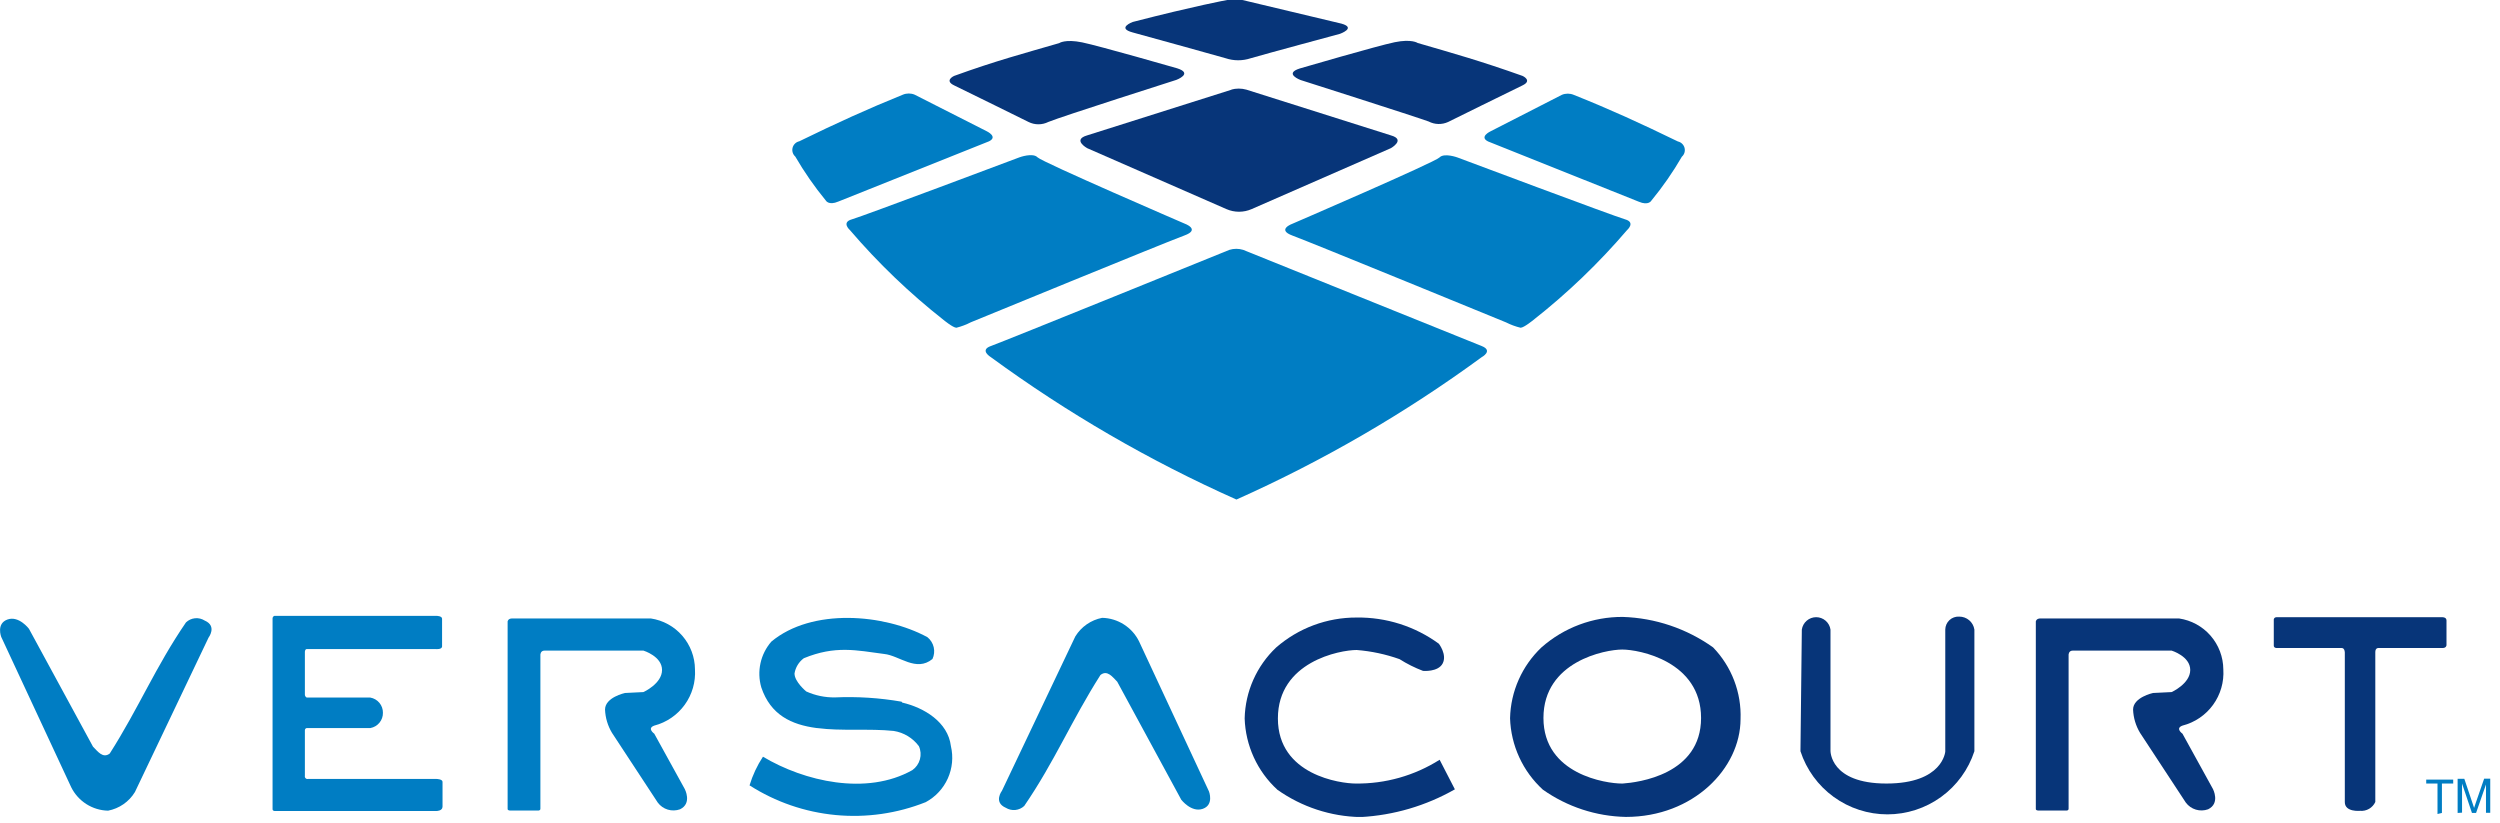
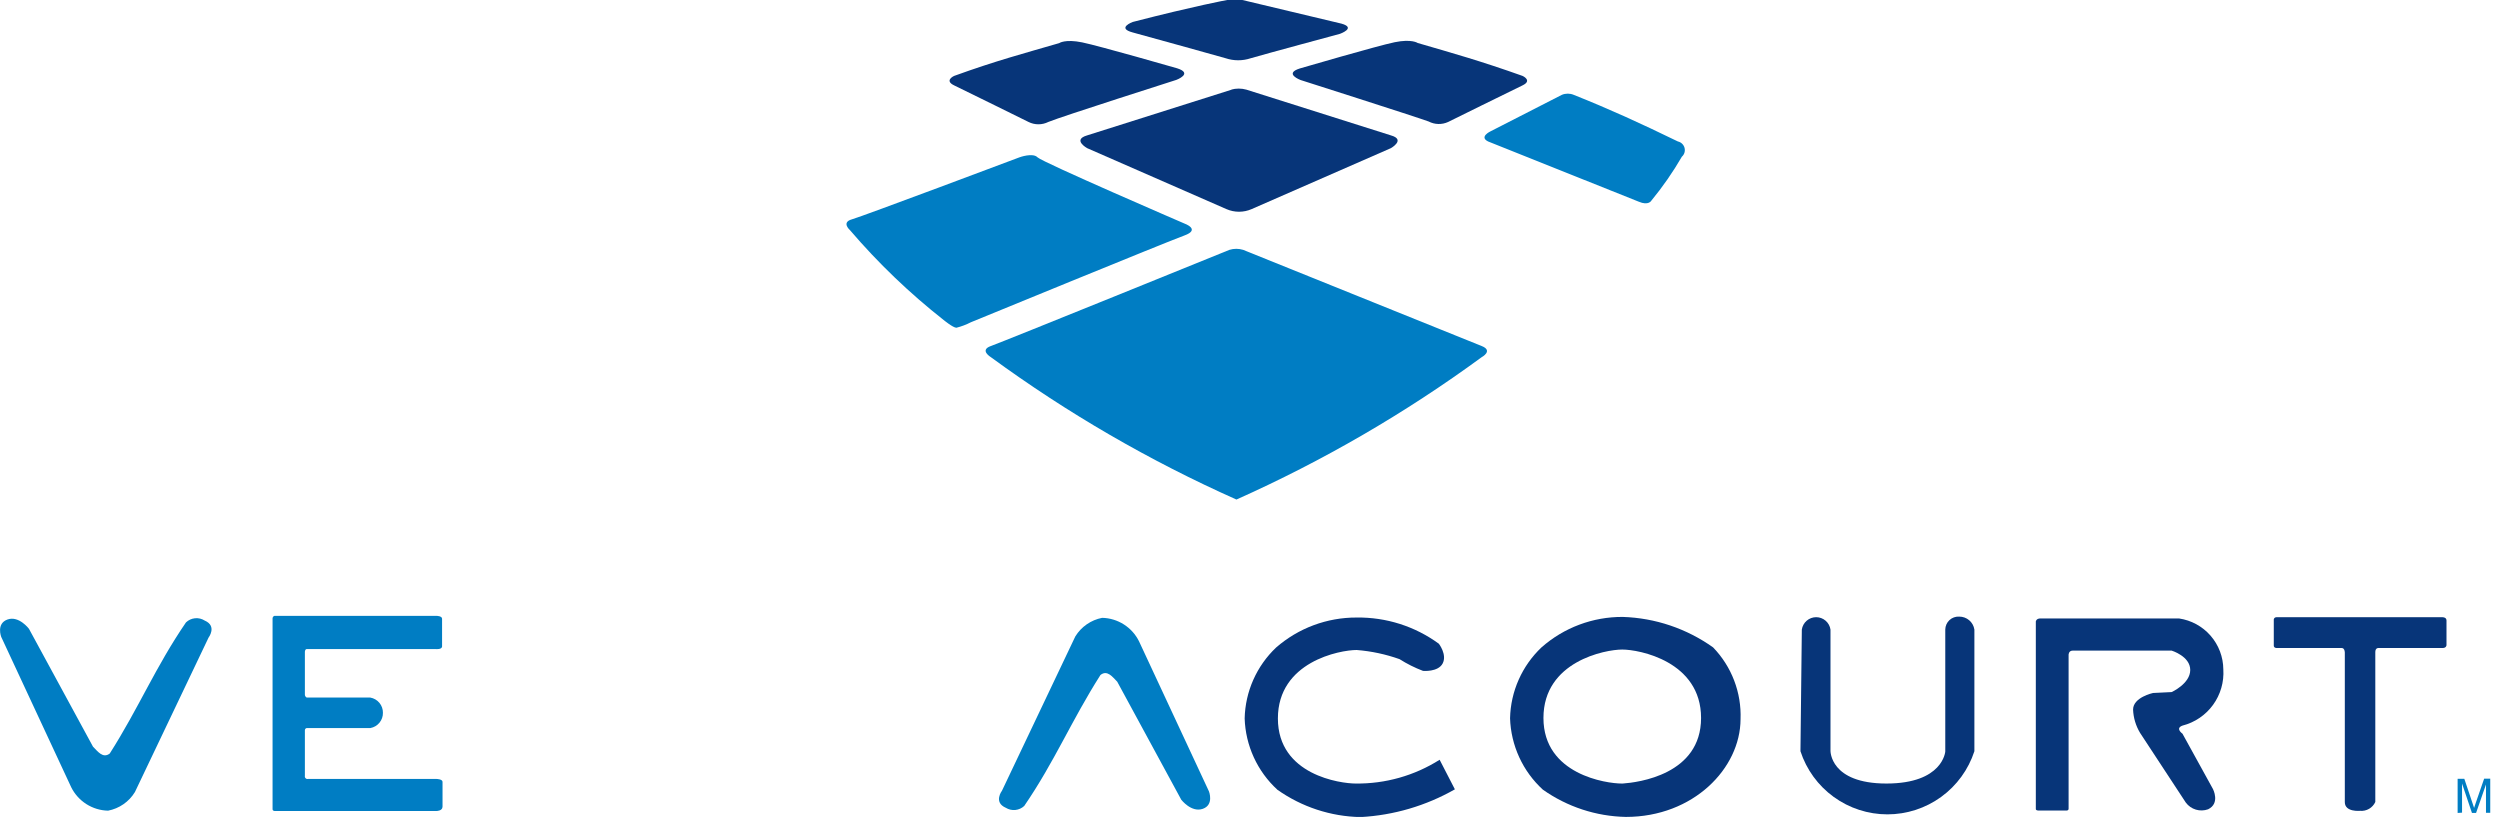
<svg xmlns="http://www.w3.org/2000/svg" fill="none" viewBox="0 0 164 54" height="54" width="164">
  <g clip-path="url(#clip0_57_2)">
    <g clip-path="url(#clip1_57_2)">
-       <path fill="#007DC3" d="M64.88 9.27C65.49 8.97 64.73 8.61 64.73 8.61L60 6.21C59.878 6.159 59.747 6.133 59.615 6.133C59.483 6.133 59.352 6.159 59.23 6.21C56.91 7.15 54.91 8.06 52.43 9.27C52.326 9.293 52.23 9.344 52.153 9.419C52.076 9.493 52.021 9.587 51.994 9.69C51.967 9.794 51.969 9.903 52 10.005C52.031 10.107 52.09 10.199 52.17 10.27C52.758 11.282 53.427 12.245 54.17 13.15C54.17 13.15 54.35 13.5 55 13.22L64.88 9.27Z" />
      <path fill="#007DC3" d="M62.74 21.5C62.52 21.5 61.9 20.99 61.9 20.99C59.666 19.232 57.609 17.26 55.76 15.1C55.76 15.1 55.17 14.59 55.88 14.39C56.59 14.19 66.88 10.32 66.88 10.32C66.88 10.32 67.75 10 68.06 10.32C68.37 10.64 77.69 14.66 77.69 14.66C77.69 14.66 78.8 15.05 77.69 15.45C76.58 15.85 63.69 21.14 63.69 21.14C63.388 21.296 63.069 21.417 62.74 21.5Z" />
      <path fill="#007DC3" d="M97.62 9.28C97.01 8.98 97.77 8.62 97.77 8.62L102.46 6.22C102.582 6.169 102.713 6.143 102.845 6.143C102.977 6.143 103.108 6.169 103.23 6.22C105.59 7.16 107.58 8.07 110.07 9.28C110.174 9.303 110.27 9.354 110.347 9.429C110.424 9.503 110.479 9.597 110.506 9.7C110.533 9.804 110.531 9.913 110.5 10.015C110.469 10.117 110.41 10.209 110.33 10.28C109.743 11.293 109.074 12.256 108.33 13.16C108.33 13.16 108.15 13.51 107.5 13.23L97.62 9.28Z" />
-       <path fill="#007DC3" d="M99.75 21.5C99.97 21.5 100.59 20.99 100.59 20.99C102.825 19.233 104.882 17.26 106.73 15.1C106.73 15.1 107.32 14.59 106.61 14.39C105.9 14.19 95.61 10.33 95.61 10.33C95.61 10.33 94.74 10.01 94.43 10.33C94.12 10.65 84.8 14.67 84.8 14.67C84.8 14.67 83.7 15.06 84.8 15.46C85.9 15.86 98.8 21.15 98.8 21.15C99.102 21.303 99.421 21.42 99.75 21.5Z" />
      <path fill="#007DC3" d="M81.55 16.39C81.55 16.39 96.42 22.39 97.2 22.7C97.98 23.01 97.2 23.43 97.2 23.43C92.182 27.103 86.788 30.234 81.11 32.77C75.424 30.236 70.024 27.105 65 23.43C65 23.43 64.23 22.97 65 22.7C65.77 22.43 80.65 16.39 80.65 16.39C80.943 16.3 81.257 16.3 81.55 16.39Z" />
      <path fill="#073579" d="M77.22 4.48C78.3 4.82 77.17 5.24 77.17 5.24C77.17 5.24 69.64 7.64 68.77 8C68.568 8.101 68.346 8.154 68.12 8.154C67.894 8.154 67.672 8.101 67.47 8C67.47 8 63.26 5.92 62.59 5.6C61.92 5.28 62.59 4.98 62.59 4.98C65.35 3.98 67.18 3.5 69.48 2.83C69.48 2.83 69.87 2.55 70.99 2.78C72.11 3.01 77.22 4.48 77.22 4.48Z" />
      <path fill="#073579" d="M88 1.55C89 1.83 87.9 2.22 87.9 2.22C87.9 2.22 83 3.54 82.05 3.82C81.514 3.999 80.935 3.999 80.4 3.82C80.4 3.82 75.4 2.42 74.31 2.13C73.22 1.84 74.31 1.44 74.31 1.44C78.42 0.38 80.5 -5.00865e-05 80.5 -5.00865e-05C80.831 -0.054 81.169 -0.054 81.5 -5.00865e-05L88 1.55Z" />
      <path fill="#073579" d="M85.27 4.49C84.19 4.83 85.32 5.25 85.32 5.25C85.32 5.25 92.85 7.65 93.72 7.97C93.917 8.073 94.135 8.129 94.356 8.134C94.578 8.139 94.798 8.093 95 8C95 8 99.21 5.92 99.88 5.6C100.55 5.28 99.88 4.98 99.88 4.98C97.13 4 95.3 3.49 93 2.82C93 2.82 92.61 2.54 91.49 2.77C90.37 3 85.27 4.49 85.27 4.49Z" />
      <path fill="#073579" d="M80.76 5.88C81.087 5.789 81.433 5.789 81.76 5.88L91.24 8.88C92.24 9.16 91.24 9.72 91.24 9.72L82.1 13.72C81.841 13.832 81.562 13.89 81.28 13.89C80.998 13.89 80.719 13.832 80.46 13.72L71.32 9.72C71.32 9.72 70.32 9.17 71.32 8.88L80.8 5.88" />
    </g>
    <g clip-path="url(#clip2_57_2)">
      <path fill="#007DC3" d="M1.9 41.25L6.1 48.98C6.4 49.28 6.75 49.78 7.2 49.43C9.11 46.43 10.2 43.75 12.2 40.83C12.362 40.675 12.571 40.579 12.794 40.557C13.017 40.535 13.241 40.589 13.43 40.71C14.26 41.07 13.68 41.83 13.68 41.83L8.85 51.96C8.658 52.275 8.402 52.546 8.099 52.756C7.796 52.966 7.452 53.11 7.09 53.18C6.585 53.169 6.092 53.019 5.665 52.748C5.239 52.476 4.894 52.093 4.67 51.64L0.08 41.78C0.08 41.78 -0.26 40.91 0.49 40.64C1.24 40.37 1.9 41.25 1.9 41.25Z" />
      <path fill="#007DC3" d="M29 40.59C29 40.4 28.63 40.4 28.63 40.4H18C17.966 40.412 17.937 40.433 17.916 40.462C17.894 40.49 17.882 40.524 17.88 40.56V53.08C17.88 53.2 18.01 53.2 18.01 53.2H28.65C28.65 53.2 29.03 53.2 29.03 52.91C29.03 52.91 29.03 51.47 29.03 51.29C29.03 51.11 28.65 51.1 28.65 51.1H20.2C20.173 51.105 20.144 51.104 20.117 51.096C20.091 51.088 20.066 51.073 20.047 51.053C20.027 51.034 20.012 51.009 20.004 50.983C19.996 50.956 19.994 50.927 20 50.9V47.9C20 47.881 20.004 47.862 20.012 47.844C20.019 47.826 20.03 47.81 20.044 47.797C20.059 47.784 20.075 47.774 20.093 47.767C20.111 47.761 20.131 47.758 20.15 47.76H24.3C24.533 47.717 24.743 47.593 24.893 47.41C25.044 47.227 25.124 46.997 25.12 46.76C25.123 46.522 25.042 46.29 24.89 46.107C24.737 45.923 24.525 45.8 24.29 45.76H20.12C20.079 45.738 20.046 45.705 20.024 45.663C20.003 45.622 19.994 45.576 20 45.53V42.77C20 42.77 20 42.58 20.12 42.58H28.6C28.6 42.58 29 42.62 29 42.4V40.59Z" />
-       <path fill="#007DC3" d="M42.69 40.57H33.6C33.32 40.57 33.3 40.77 33.3 40.77V53.07C33.3 53.17 33.45 53.17 33.45 53.17H35.33C35.33 53.17 35.45 53.17 35.45 53.05V42.95C35.45 42.95 35.45 42.68 35.72 42.68H42.21C42.21 42.68 43.43 43.05 43.43 43.95C43.43 44.85 42.21 45.4 42.21 45.4L41 45.46C41 45.46 39.69 45.74 39.69 46.55C39.712 47.09 39.87 47.617 40.15 48.08L43.15 52.65C43.314 52.87 43.544 53.032 43.807 53.111C44.07 53.19 44.352 53.183 44.61 53.09C45.42 52.7 44.92 51.76 44.92 51.76L42.92 48.13C42.92 48.13 42.42 47.78 42.92 47.6C43.724 47.39 44.43 46.907 44.917 46.234C45.405 45.561 45.642 44.739 45.59 43.91C45.585 43.099 45.289 42.316 44.757 41.704C44.226 41.091 43.492 40.689 42.69 40.57Z" />
      <path fill="#073579" d="M142.94 40.57H133.85C133.57 40.57 133.55 40.77 133.55 40.77V53.07C133.55 53.17 133.7 53.17 133.7 53.17H135.58C135.58 53.17 135.7 53.17 135.7 53.05V42.95C135.7 42.95 135.7 42.68 135.97 42.68H142.46C142.46 42.68 143.68 43.05 143.68 43.95C143.68 44.85 142.46 45.4 142.46 45.4L141.24 45.46C141.24 45.46 139.93 45.74 139.93 46.55C139.952 47.09 140.11 47.617 140.39 48.08L143.39 52.65C143.554 52.87 143.784 53.032 144.047 53.111C144.31 53.19 144.592 53.183 144.85 53.09C145.66 52.7 145.17 51.76 145.17 51.76L143.17 48.13C143.17 48.13 142.67 47.78 143.17 47.6C143.977 47.394 144.687 46.912 145.176 46.239C145.665 45.565 145.904 44.741 145.85 43.91C145.844 43.097 145.547 42.314 145.014 41.701C144.48 41.088 143.744 40.687 142.94 40.57Z" />
-       <path fill="#007DC3" d="M59.19 46.09C60.61 46.42 62.19 47.36 62.38 48.95C62.546 49.658 62.475 50.401 62.177 51.064C61.879 51.728 61.37 52.274 60.73 52.62C58.854 53.367 56.827 53.657 54.817 53.466C52.807 53.275 50.871 52.608 49.17 51.52C49.372 50.854 49.668 50.221 50.05 49.64C52.76 51.26 56.85 52.21 59.85 50.52C60.093 50.349 60.268 50.099 60.347 49.812C60.425 49.526 60.402 49.221 60.28 48.95C59.882 48.413 59.29 48.054 58.63 47.95C55.46 47.61 51.16 48.73 49.94 45.09C49.791 44.575 49.773 44.03 49.888 43.506C50.003 42.982 50.248 42.495 50.6 42.09C53.26 39.87 58 40.26 60.84 41.8C61.047 41.967 61.192 42.199 61.252 42.458C61.312 42.717 61.283 42.989 61.17 43.23C60.1 44.11 59 43 58 42.9C56.18 42.66 54.8 42.33 52.73 43.18C52.404 43.421 52.185 43.78 52.12 44.18C52.12 44.73 52.89 45.36 52.89 45.36C53.481 45.626 54.122 45.759 54.77 45.75C56.233 45.685 57.698 45.779 59.14 46.03" />
      <path fill="#007DC3" d="M77.49 52.46L73.29 44.72C72.99 44.42 72.64 43.92 72.19 44.28C70.28 47.28 69.19 49.95 67.19 52.87C67.03 53.02 66.824 53.113 66.605 53.135C66.387 53.157 66.167 53.105 65.98 52.99C65.15 52.63 65.73 51.87 65.73 51.87L70.54 41.75C70.733 41.436 70.989 41.165 71.292 40.955C71.595 40.745 71.938 40.6 72.3 40.53C72.806 40.541 73.298 40.691 73.725 40.962C74.151 41.234 74.496 41.617 74.72 42.07L79.31 51.92C79.31 51.92 79.65 52.8 78.9 53.06C78.15 53.32 77.49 52.46 77.49 52.46Z" />
      <path fill="#073579" d="M94.44 49.84L95.44 51.78C93.546 52.86 91.427 53.483 89.25 53.6C87.295 53.562 85.397 52.938 83.8 51.81C83.148 51.213 82.621 50.491 82.252 49.687C81.883 48.883 81.678 48.014 81.65 47.13C81.669 46.257 81.861 45.397 82.215 44.599C82.569 43.801 83.077 43.081 83.71 42.48C85.175 41.202 87.056 40.502 89 40.51C90.936 40.484 92.827 41.087 94.39 42.23C94.39 42.23 94.94 42.94 94.64 43.52C94.34 44.1 93.35 44.01 93.35 44.01C92.812 43.806 92.296 43.548 91.81 43.24C90.904 42.918 89.959 42.716 89 42.64C87.89 42.64 83.83 43.41 83.83 47.13C83.83 50.85 87.95 51.4 88.93 51.4C90.879 51.424 92.793 50.882 94.44 49.84Z" />
      <path fill="#073579" d="M101.21 51.8C102.807 52.928 104.705 53.552 106.66 53.59C111.09 53.59 114.17 50.4 114.18 47.18C114.213 46.314 114.07 45.45 113.761 44.641C113.452 43.832 112.982 43.093 112.38 42.47C110.644 41.233 108.581 40.537 106.45 40.47C104.488 40.46 102.591 41.172 101.12 42.47C100.487 43.071 99.978 43.791 99.625 44.589C99.271 45.387 99.079 46.247 99.06 47.12C99.088 48.004 99.293 48.873 99.662 49.677C100.031 50.481 100.558 51.203 101.21 51.8ZM111.59 47.1C111.59 50.82 107.45 51.33 106.45 51.4H106.38C105.4 51.4 101.25 50.82 101.25 47.1C101.25 43.38 105.31 42.61 106.42 42.61C107.53 42.61 111.59 43.38 111.59 47.1Z" clip-rule="evenodd" fill-rule="evenodd" />
      <path fill="#073579" d="M118.11 49.28C118.502 50.484 119.265 51.533 120.29 52.277C121.315 53.021 122.549 53.422 123.815 53.422C125.081 53.422 126.315 53.021 127.34 52.277C128.365 51.533 129.128 50.484 129.52 49.28V41.3C129.484 41.062 129.363 40.844 129.179 40.688C128.995 40.532 128.761 40.447 128.52 40.45C128.404 40.443 128.287 40.46 128.178 40.5C128.068 40.539 127.968 40.6 127.883 40.68C127.798 40.76 127.73 40.855 127.683 40.962C127.636 41.069 127.611 41.184 127.61 41.3V49.3C127.61 49.3 127.46 51.4 123.75 51.4C120.04 51.4 120.08 49.25 120.08 49.25V41.3C120.047 41.074 119.934 40.868 119.761 40.719C119.589 40.569 119.368 40.487 119.14 40.487C118.912 40.487 118.691 40.569 118.519 40.719C118.346 40.868 118.233 41.074 118.2 41.3" />
      <path fill="#073579" d="M160.24 40.49C160.24 40.49 160.49 40.49 160.49 40.7V42.32C160.49 42.32 160.49 42.51 160.23 42.51H156C156 42.51 155.82 42.51 155.82 42.78V52.61C155.734 52.798 155.591 52.955 155.412 53.059C155.233 53.163 155.026 53.209 154.82 53.19C154.82 53.19 153.82 53.29 153.82 52.62V42.81C153.82 42.81 153.82 42.51 153.62 42.51H149.34C149.34 42.51 149.16 42.51 149.16 42.35V40.63C149.167 40.59 149.188 40.554 149.219 40.529C149.25 40.503 149.29 40.489 149.33 40.49H160.24Z" />
-       <path fill="#007DC3" d="M160.19 53.33V51.4H160.93V51.14H159.16V51.4H159.9V53.4L160.19 53.33Z" />
      <path fill="#007DC3" d="M161.22 53.33V51.09H161.66L162.19 52.67L162.3 53L162.42 52.64L162.96 51.08H163.36V53.32H163.08V51.46L162.43 53.33H162.16L161.51 51.4V53.31L161.22 53.33Z" />
    </g>
  </g>
  <defs>
    <clipPath id="clip0_57_2">
      <rect fill="white" height="53.66" width="163.36" />
    </clipPath>
    <clipPath id="clip1_57_2">
      <rect transform="translate(52)" fill="white" height="32.77" width="58.49" />
    </clipPath>
    <clipPath id="clip2_57_2">
      <rect transform="translate(0 40.4)" fill="white" height="13.19" width="163.36" />
    </clipPath>
  </defs>
</svg>